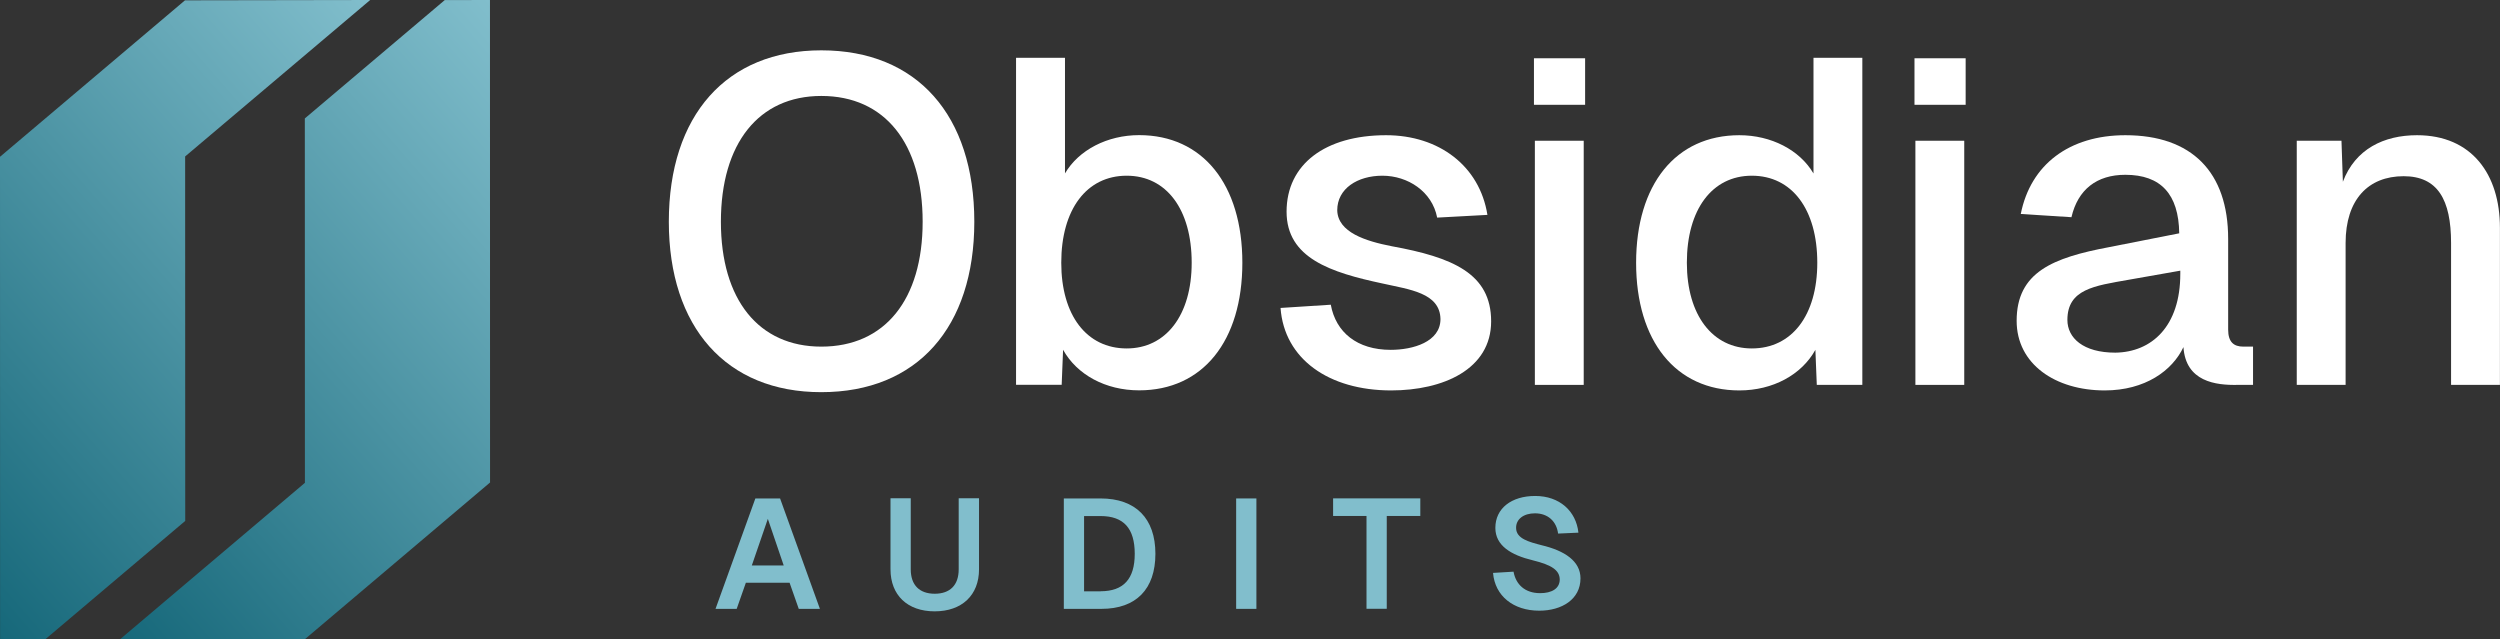
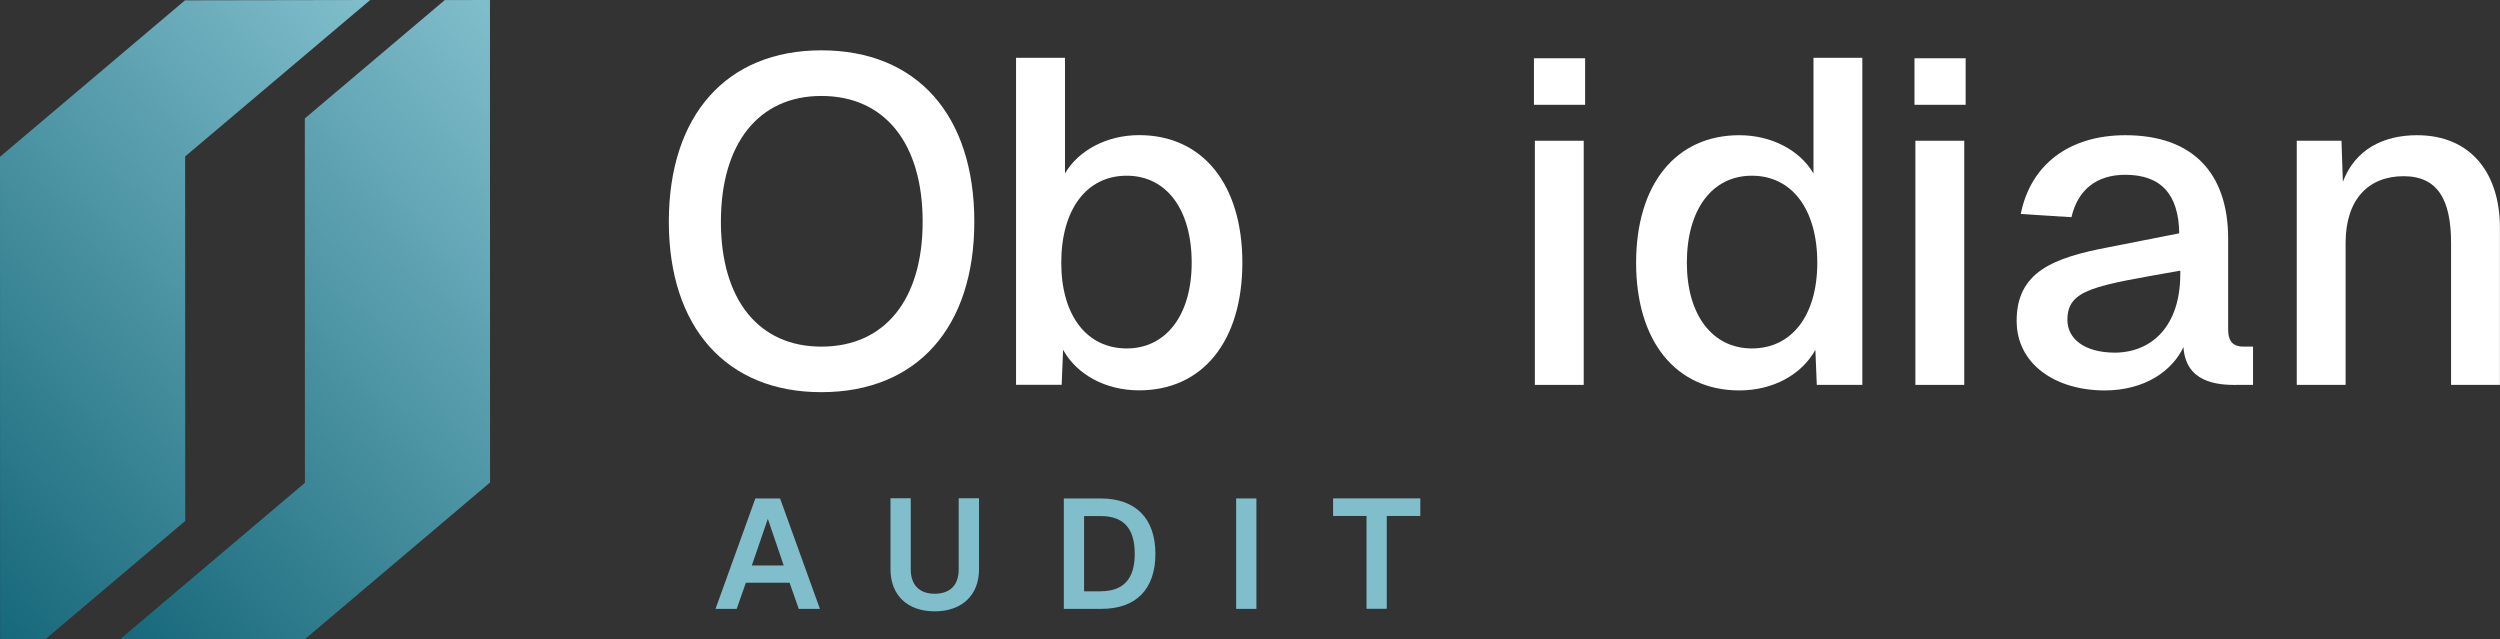
<svg xmlns="http://www.w3.org/2000/svg" width="1001" height="256" viewBox="0 0 1001 256" fill="none">
  <rect x="0" y="0" width="1001" height="256" fill="#333333" stroke="none" />
  <g clip-path="url(#clip0_3001_3)">
    <path d="M196.182 0L178.08 0.033L122.051 47.421L122.084 193.324L48.02 256L122.151 255.868L196.215 193.191L196.182 0Z" fill="url(#paint0_linear_3001_3)" />
    <path d="M0.033 256L18.136 255.967L74.164 208.579L74.131 62.643L148.229 0L74.065 0.132L0 62.776L0.033 256Z" fill="url(#paint1_linear_3001_3)" />
    <path d="M302.448 199.578H312.343L328.294 243.789H319.822L316.149 233.332H298.642L294.969 243.789H286.496L302.448 199.578ZM313.799 226.416L307.445 207.752L301.025 226.416H313.799Z" fill="#81BECC" />
    <path d="M374.229 244.782C363.341 244.782 356.557 238.296 356.557 227.971V199.512H364.665V227.971C364.665 234.325 368.206 237.733 374.262 237.733C380.352 237.733 383.86 234.325 383.86 227.971V199.512H392.001V227.971C392.001 238.296 385.15 244.782 374.229 244.782Z" fill="#81BECC" />
    <path d="M462.624 221.75C462.624 235.88 454.913 243.789 441.013 243.789H425.955V199.578H440.649C454.714 199.578 462.624 207.553 462.624 221.75ZM440.649 236.74C449.849 236.74 454.35 231.81 454.35 221.75C454.35 211.524 449.882 206.627 440.649 206.627H434.063V236.774H440.649V236.74Z" fill="#81BECC" />
    <path d="M503.065 199.578V243.789H494.957V199.578H503.065Z" fill="#81BECC" />
    <path d="M568.691 206.594H555.254V243.756H547.146V206.594H533.776V199.545H568.691V206.594Z" fill="#81BECC" />
-     <path d="M616.677 237.502C621.343 237.502 624.52 235.649 624.52 232.008C624.454 228.335 621.343 226.217 613.798 224.364C604.962 222.246 598.74 218.441 598.74 211.359C598.74 203.516 605.227 198.585 614.692 198.585C624.454 198.585 631.073 204.641 632 213.278L623.859 213.642C623.23 208.712 619.755 205.535 614.592 205.535C610.091 205.535 606.947 207.851 607.047 211.458C607.113 215.694 612.209 216.985 617.273 218.308C626.473 220.492 632.827 224.662 632.827 231.578C632.827 239.917 625.414 244.517 616.313 244.517C605.922 244.517 598.575 238.594 597.813 229.394L606.021 228.898C606.947 234.06 610.621 237.502 616.677 237.502Z" fill="#81BECC" />
    <path d="M267.798 88.786C267.798 46.163 290.865 20.153 328.857 20.153C367.213 20.153 390.114 46.163 390.114 88.786C390.114 131.011 367.246 157.021 328.857 157.021C290.832 157.055 267.798 131.044 267.798 88.786ZM328.857 138.788C354.306 138.788 369.43 119.958 369.43 88.786C369.43 57.414 354.306 38.42 328.857 38.42C303.772 38.42 288.648 57.414 288.648 88.786C288.648 119.992 303.772 138.788 328.857 138.788Z" fill="white" />
    <path d="M426.419 23.131V69.427C431.945 60.029 443.396 54.105 456.104 54.105C481.554 54.105 497.439 73.828 497.439 105.199C497.439 136.57 481.587 156.293 456.104 156.293C442.635 156.293 431.184 150.006 425.657 140.045L425.095 154.076H406.827V23.131H426.419ZM451.14 139.516C466.827 139.516 477.152 126.246 477.152 105.199C477.152 83.789 466.992 70.353 451.14 70.353C435.089 70.353 424.929 83.822 424.929 105.199C424.929 126.246 435.089 139.516 451.14 139.516Z" fill="white" />
-     <path d="M553.5 70.353C543.539 70.353 535.431 75.516 535.431 84.186C535.629 93.054 546.882 96.562 557.207 98.581C581.564 103.015 597.052 109.468 597.052 128.661C597.052 147.855 577.858 156.326 557.008 156.326C532.122 156.326 514.218 143.785 512.728 123.301L532.85 122.01C534.868 133.063 543.374 140.078 556.843 140.078C565.712 140.078 576.766 136.934 576.766 127.735C576.567 117.212 564.223 115.921 553.699 113.538C532.85 109.104 515.144 103.379 515.144 84.748C515.144 65.754 530.632 54.138 554.99 54.138C576.203 54.138 592.452 66.481 595.563 86.039L575.442 87.131C573.423 76.641 563.66 70.353 553.5 70.353Z" fill="white" />
    <path d="M614.195 23.33H634.68V41.96H614.195V23.33ZM634.118 56.355V154.109H614.559V56.355H634.118Z" fill="white" />
    <path d="M745.711 154.109H727.443L726.881 140.078C721.354 150.039 709.903 156.326 696.434 156.326C670.985 156.326 655.099 136.603 655.099 105.232C655.099 73.861 670.952 54.138 696.434 54.138C709.175 54.138 720.593 60.029 726.12 69.46V23.131H745.678V154.109H745.711ZM701.431 139.516C717.482 139.516 727.642 126.246 727.642 105.199C727.642 83.789 717.482 70.353 701.431 70.353C685.579 70.353 675.419 83.822 675.419 105.199C675.419 126.246 685.745 139.516 701.431 139.516Z" fill="white" />
    <path d="M766.561 23.33H787.046V41.96H766.561V23.33ZM786.483 56.355V154.109H766.925V56.355H786.483Z" fill="white" />
-     <path d="M851.017 54.138C877.592 54.138 892.153 68.897 892.153 95.636V131.971C892.153 136.934 894.371 138.788 898.243 138.788H902.115V154.109H896.025C887.156 154.308 875.176 152.819 874.249 138.986C869.815 148.384 858.927 156.326 842.711 156.326C822.986 156.326 807.465 145.803 807.465 128.463C807.465 108.906 822.027 103.181 844.531 98.945L872.562 93.418C872.363 77.733 865.182 69.989 850.984 69.989C839.534 69.989 831.988 75.88 829.407 86.966L809.12 85.675C813.025 65.919 828.513 54.138 851.017 54.138ZM846.98 141.203C861.541 141.005 872.992 130.68 872.992 109.667V108.376L852.142 112.049C838.673 114.432 827.785 115.756 827.785 128.099C827.785 135.28 834.073 141.203 846.98 141.203Z" fill="white" />
+     <path d="M851.017 54.138C877.592 54.138 892.153 68.897 892.153 95.636V131.971C892.153 136.934 894.371 138.788 898.243 138.788H902.115V154.109H896.025C887.156 154.308 875.176 152.819 874.249 138.986C869.815 148.384 858.927 156.326 842.711 156.326C822.986 156.326 807.465 145.803 807.465 128.463C807.465 108.906 822.027 103.181 844.531 98.945L872.562 93.418C872.363 77.733 865.182 69.989 850.984 69.989C839.534 69.989 831.988 75.88 829.407 86.966L809.12 85.675C813.025 65.919 828.513 54.138 851.017 54.138ZM846.98 141.203C861.541 141.005 872.992 130.68 872.992 109.667V108.376C838.673 114.432 827.785 115.756 827.785 128.099C827.785 135.28 834.073 141.203 846.98 141.203Z" fill="white" />
    <path d="M937.525 56.355L938.088 72.769C943.052 59.665 954.503 54.138 967.773 54.138C989.715 54.138 1000.97 69.824 1000.97 91.201V154.109H981.408V97.29C981.408 79.95 976.047 70.552 962.412 70.552C948.215 70.552 939.18 79.95 939.18 97.29V154.109H919.621V56.355H937.525Z" fill="white" />
  </g>
  <defs>
    <linearGradient id="paint0_linear_3001_3" x1="28.656" y1="233.728" x2="239.8" y2="50.172" gradientUnits="userSpaceOnUse">
      <stop stop-color="#16687A" />
      <stop offset="1" stop-color="#81BECC" />
    </linearGradient>
    <linearGradient id="paint1_linear_3001_3" x1="-43.591" y1="205.804" x2="167.553" y2="22.247" gradientUnits="userSpaceOnUse">
      <stop stop-color="#16687A" />
      <stop offset="1" stop-color="#81BECC" />
    </linearGradient>
    <clipPath id="clip0_3001_3">
      <rect width="1001" height="256" fill="white" />
    </clipPath>
  </defs>
</svg>